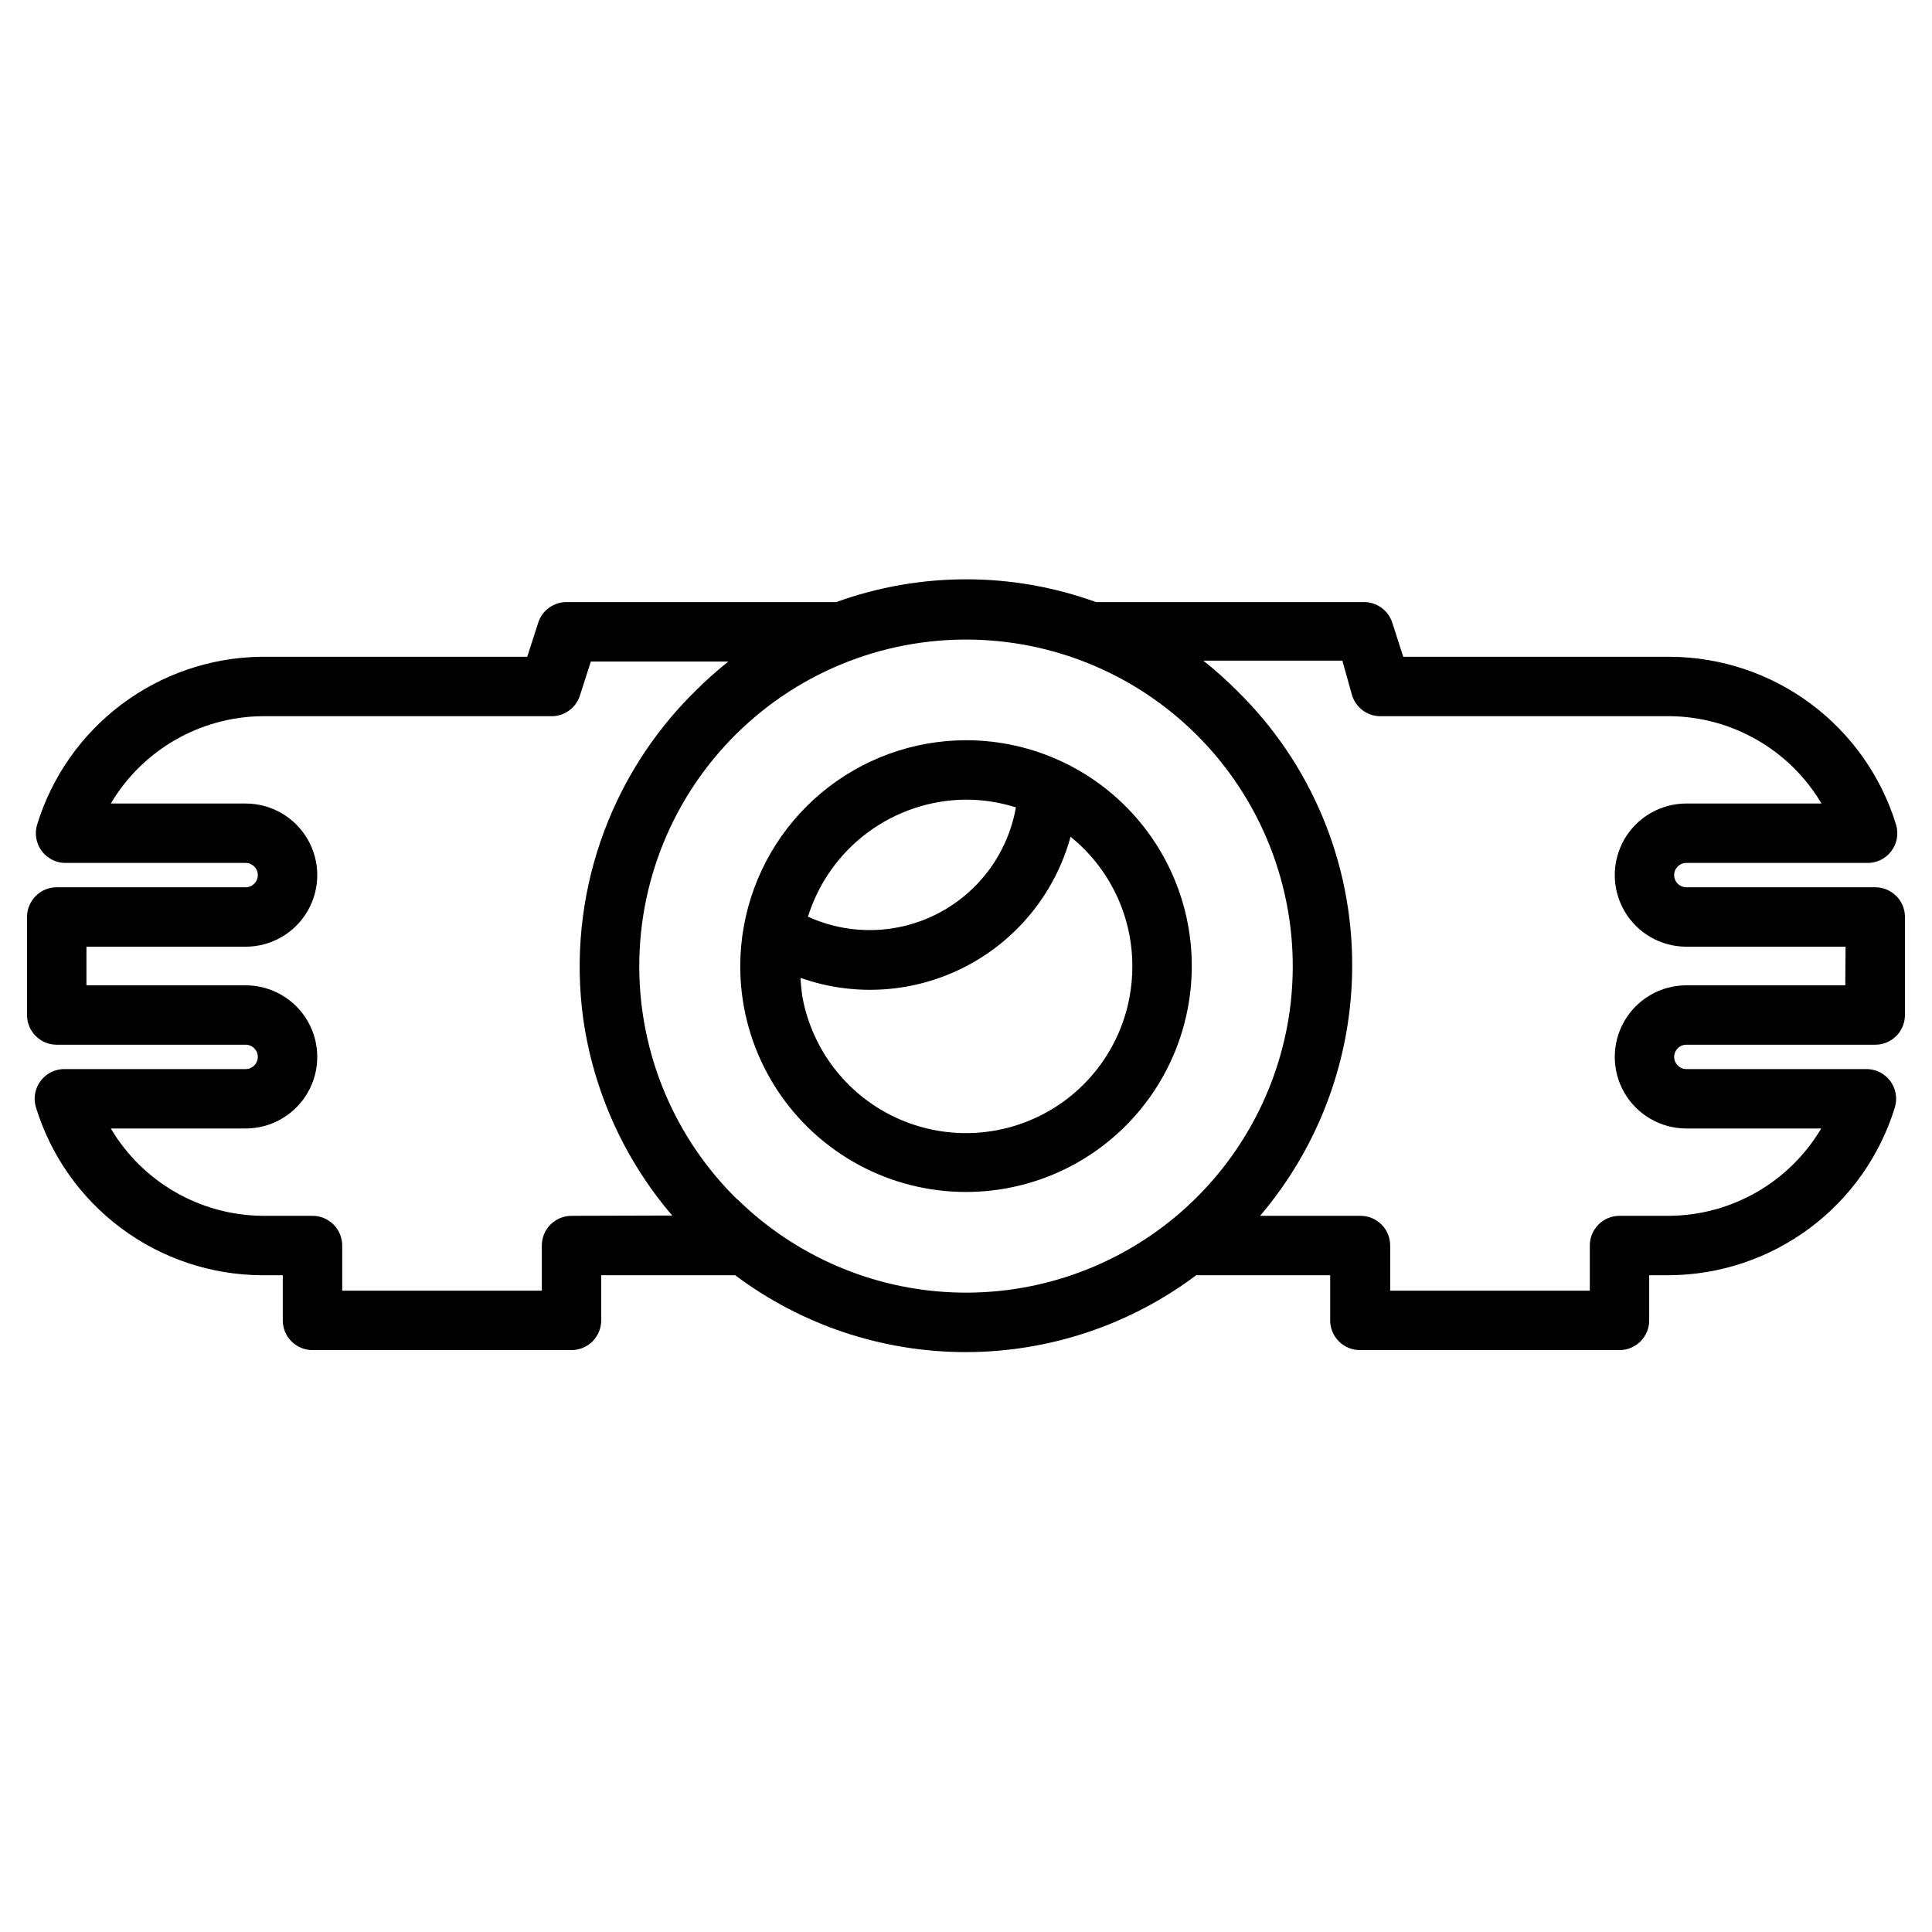
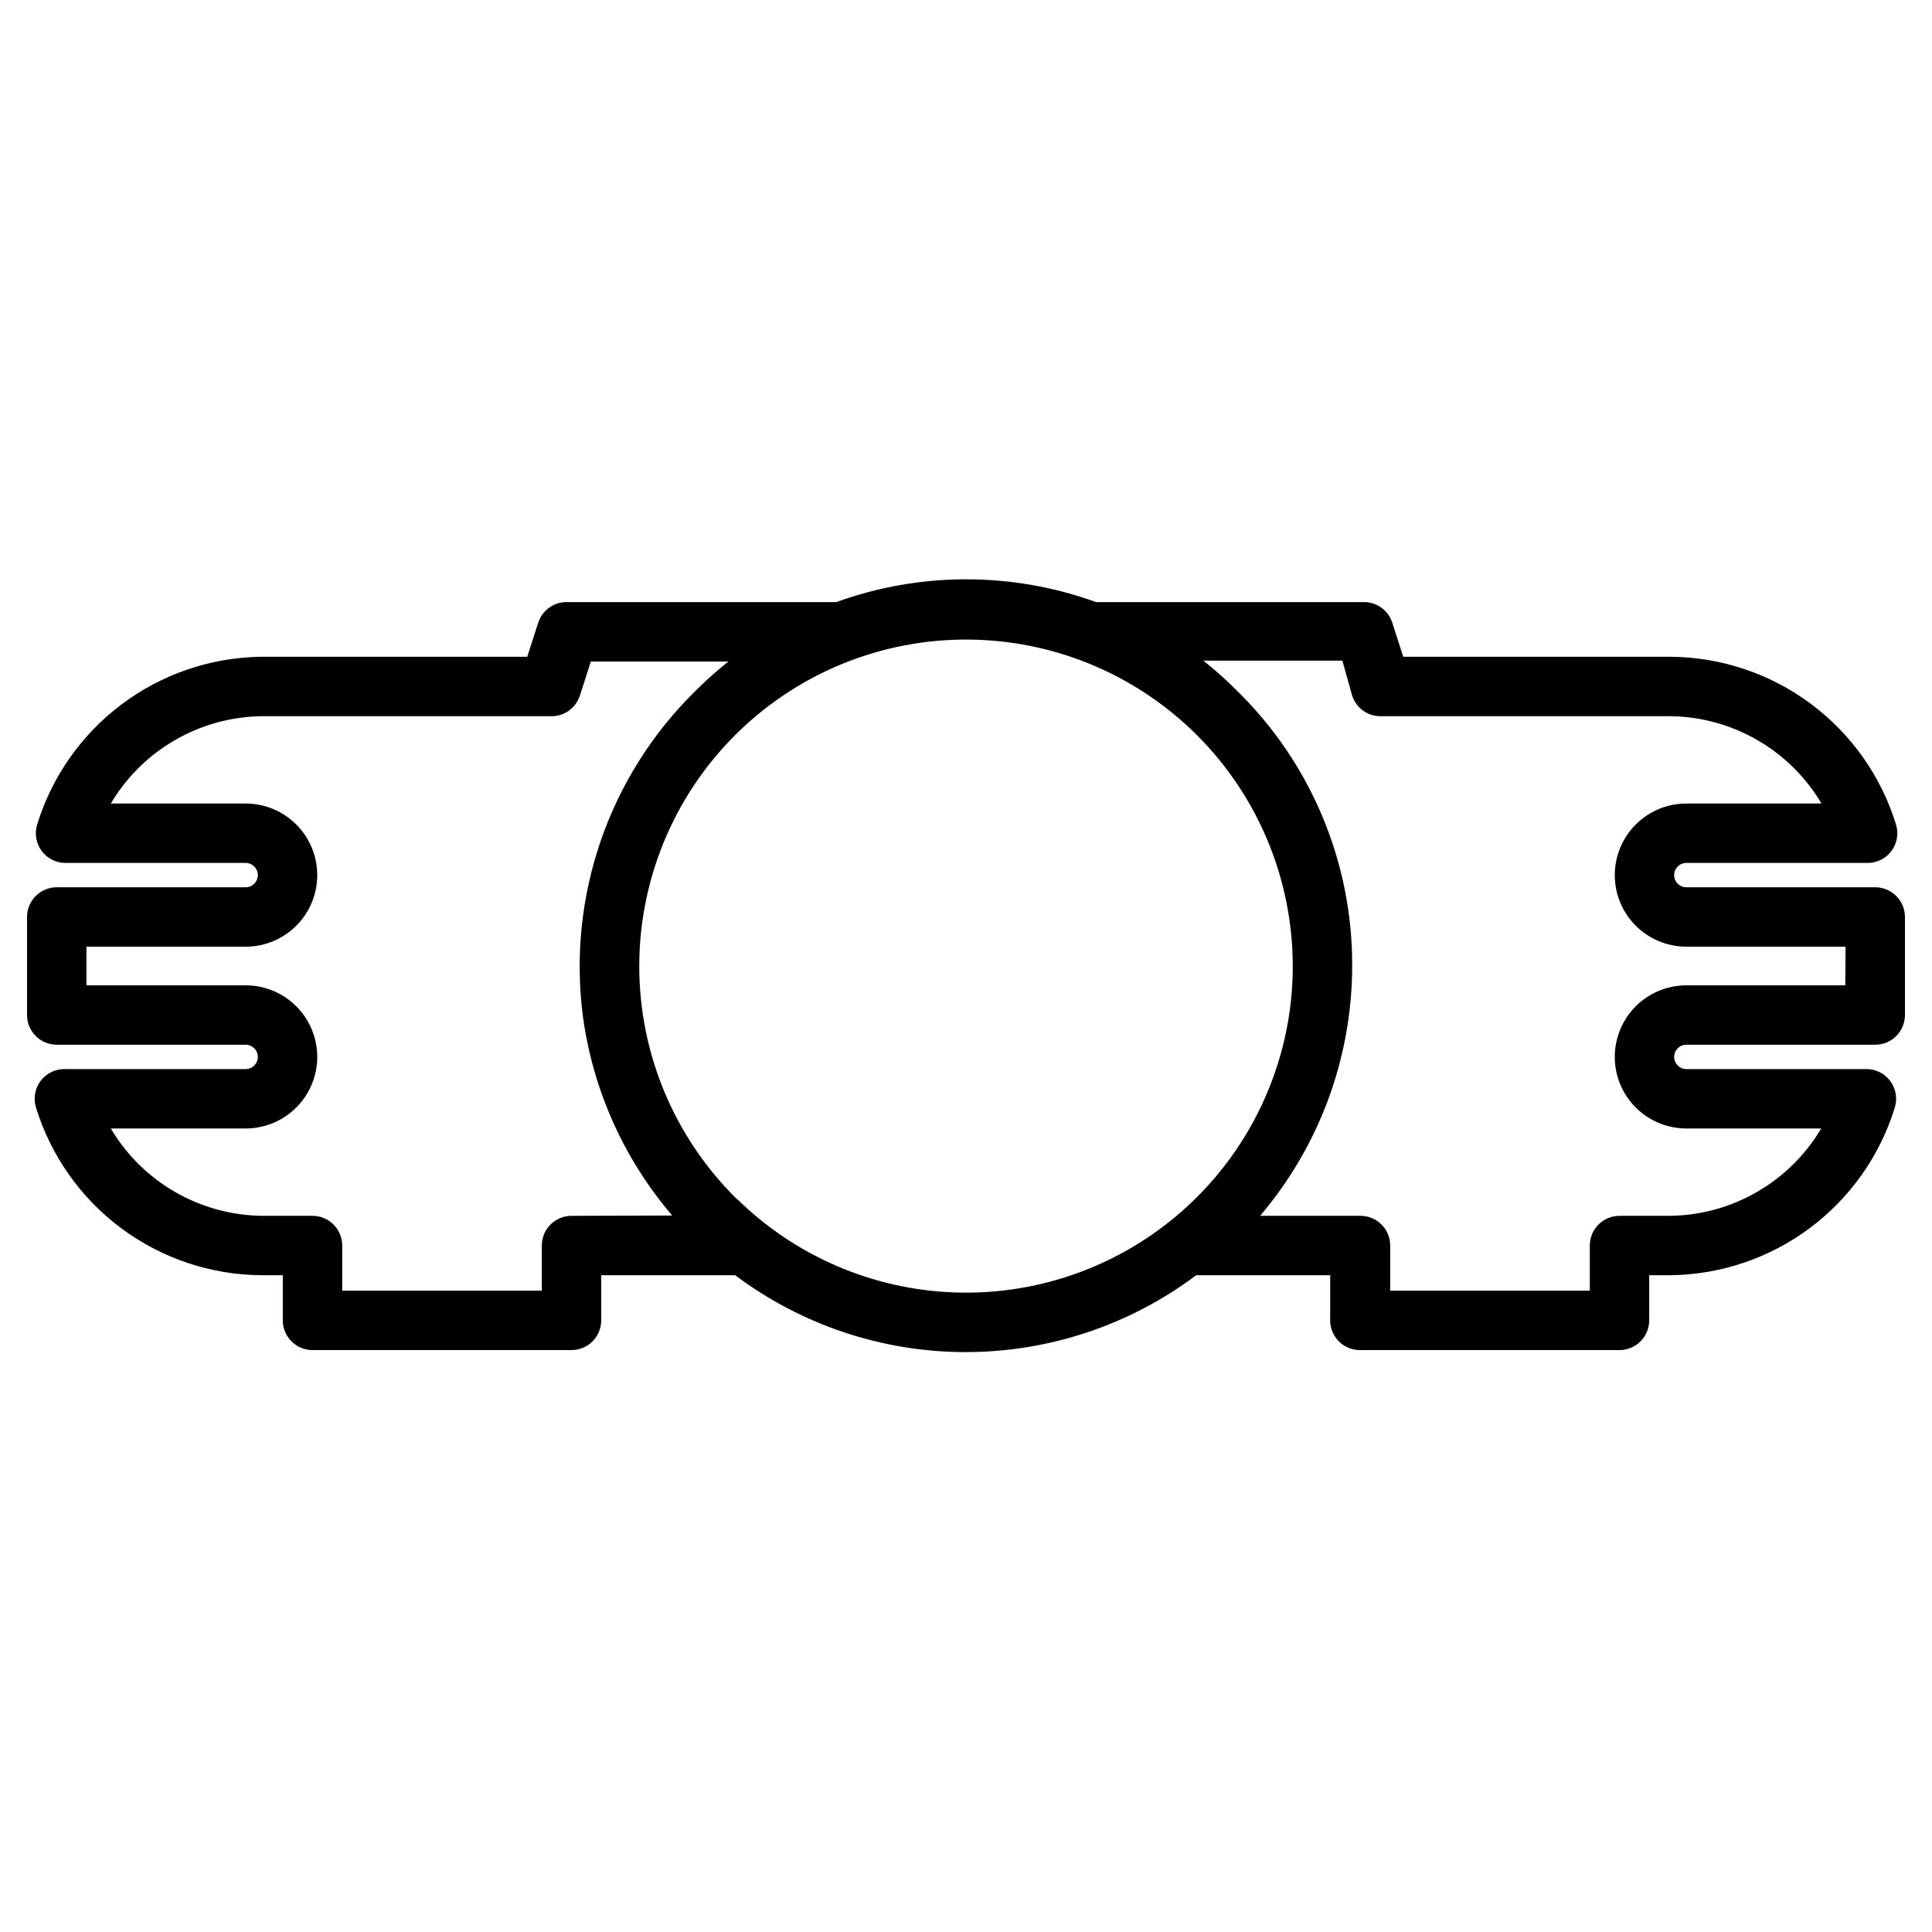
<svg xmlns="http://www.w3.org/2000/svg" fill="#000000" width="800px" height="800px" version="1.1" viewBox="144 144 512 512">
  <g>
-     <path d="m400 340.17c-14.047 0.02-27.637 4.973-38.398 13.996-10.762 9.02-18.012 21.535-20.484 35.359-0.625 3.457-0.938 6.961-0.945 10.473-0.023 20.016 9.969 38.719 26.621 49.828 16.652 11.109 37.758 13.156 56.234 5.453 18.473-7.707 31.871-24.141 35.695-43.789 3.438-17.551-1.16-35.719-12.527-49.523-11.367-13.805-28.312-21.801-46.195-21.797zm0 15.742c4.484 0.004 8.945 0.695 13.223 2.047-2.113 11.996-9.664 22.336-20.445 28.004-10.781 5.664-23.578 6.023-34.656 0.965 2.785-8.941 8.348-16.766 15.875-22.344 7.527-5.574 16.633-8.609 26.004-8.672zm43.297 52.586h-0.004c-2.59 13.531-11.359 25.074-23.703 31.199-12.344 6.121-26.84 6.121-39.184 0-12.34-6.125-21.113-17.668-23.703-31.199-0.289-1.77-0.477-3.559-0.551-5.352 14.438 5.117 30.352 3.992 43.926-3.102 13.578-7.094 23.586-19.52 27.629-34.293 10.355 8.355 16.375 20.941 16.375 34.246 0.008 2.852-0.254 5.699-0.789 8.5z" />
    <path d="m640.96 379.14h-50.066c-1.781 0-3.227-1.445-3.227-3.227s1.445-3.227 3.227-3.227h47.703c2.555 0.109 5-1.023 6.562-3.043 1.566-2.019 2.055-4.668 1.312-7.113-3.934-12.805-11.852-24.02-22.594-32.02-10.746-7.996-23.762-12.363-37.156-12.457h-70.848l-2.914-9.055c-1.098-3.379-4.32-5.606-7.871-5.43h-70.613c-22.25-8.059-46.625-8.059-68.879 0h-71.086c-3.547-0.176-6.773 2.051-7.871 5.43l-2.914 9.055h-70.848c-13.27 0.246-26.129 4.676-36.73 12.664-10.602 7.988-18.41 19.121-22.309 31.812-0.742 2.445-0.254 5.094 1.309 7.113 1.566 2.019 4.012 3.152 6.562 3.043h47.391c1.781 0 3.227 1.445 3.227 3.227s-1.445 3.227-3.227 3.227h-50.066c-4.348 0-7.871 3.523-7.871 7.871v25.98c0 2.086 0.828 4.09 2.305 5.566 1.477 1.477 3.481 2.305 5.566 2.305h50.066c1.781 0 3.227 1.445 3.227 3.227 0 1.785-1.445 3.227-3.227 3.227h-47.703c-2.551-0.109-5 1.027-6.562 3.043-1.566 2.019-2.055 4.672-1.309 7.113 3.934 12.805 11.848 24.02 22.594 32.02 10.742 8 23.758 12.363 37.152 12.457h5.668v11.965c0 2.09 0.828 4.09 2.305 5.566 1.477 1.477 3.481 2.309 5.566 2.309h68.645c2.09 0 4.09-0.832 5.566-2.309 1.477-1.477 2.305-3.477 2.305-5.566v-11.965h35.504c17.621 13.223 39.059 20.371 61.086 20.371 22.031 0 43.469-7.148 61.09-20.371h35.504v11.965h-0.004c0 2.09 0.832 4.09 2.309 5.566 1.477 1.477 3.477 2.309 5.566 2.309h68.801c2.086 0 4.09-0.832 5.566-2.309 1.477-1.477 2.305-3.477 2.305-5.566v-11.965h5.352c13.395-0.094 26.41-4.457 37.156-12.457s18.66-19.215 22.594-32.02c0.742-2.441 0.254-5.094-1.309-7.113-1.566-2.016-4.012-3.152-6.562-3.043h-47.391c-1.781 0-3.227-1.441-3.227-3.227 0-1.781 1.445-3.227 3.227-3.227h50.066c2.09 0 4.09-0.828 5.566-2.305 1.477-1.477 2.305-3.481 2.305-5.566v-25.98c0-4.348-3.523-7.871-7.871-7.871zm-345.5 87.066c-4.348 0-7.871 3.523-7.871 7.871v11.965h-52.898v-11.965c0-2.086-0.832-4.09-2.309-5.566-1.477-1.477-3.477-2.305-5.566-2.305h-13.223c-16.535-0.141-31.793-8.922-40.227-23.145h35.738c6.777 0 13.043-3.617 16.43-9.484 3.391-5.871 3.391-13.102 0-18.973-3.387-5.871-9.652-9.484-16.43-9.484h-42.195v-10.234h42.195c6.777 0 13.043-3.617 16.43-9.488 3.391-5.867 3.391-13.102 0-18.969-3.387-5.871-9.652-9.488-16.43-9.488h-35.738c8.434-14.223 23.691-23 40.227-23.145h76.199c3.551 0.176 6.777-2.051 7.875-5.43l2.914-9.055h36.445c-3.086 2.457-6.031 5.082-8.816 7.875-22.973 22.582-33.965 54.664-29.68 86.59 2.715 19.348 10.91 37.512 23.617 52.352zm43.848-4.41c-16.574-16.289-25.906-38.555-25.898-61.793 0.023-23.973 9.98-46.863 27.508-63.223 17.523-16.359 41.043-24.719 64.961-23.09 23.918 1.625 46.09 13.094 61.238 31.676 15.148 18.582 21.914 42.609 18.691 66.363-2.922 21.312-13.668 40.77-30.148 54.594-16.484 13.82-37.516 21.012-59.012 20.176-21.492-0.836-41.902-9.641-57.262-24.703zm293.71-56.68-42.117 0.004c-6.777 0-13.039 3.613-16.43 9.484-3.387 5.871-3.387 13.102 0 18.973 3.391 5.867 9.652 9.484 16.43 9.484h35.738c-8.43 14.223-23.688 23.004-40.227 23.145h-13.223c-4.348 0-7.871 3.523-7.871 7.871v11.965h-52.902v-11.965c0-2.086-0.828-4.09-2.305-5.566-1.477-1.477-3.481-2.305-5.566-2.305h-26.609c15.727-18.477 24.375-41.941 24.406-66.203 0.102-27.492-10.949-53.852-30.625-73.055-2.785-2.789-5.727-5.418-8.816-7.871h36.84l2.602 9.289c1.098 3.379 4.32 5.606 7.871 5.43h76.281c16.535 0.145 31.793 8.922 40.223 23.145h-35.816c-6.777 0-13.039 3.617-16.43 9.488-3.387 5.867-3.387 13.102 0 18.969 3.391 5.871 9.652 9.488 16.43 9.488h42.195z" />
  </g>
</svg>